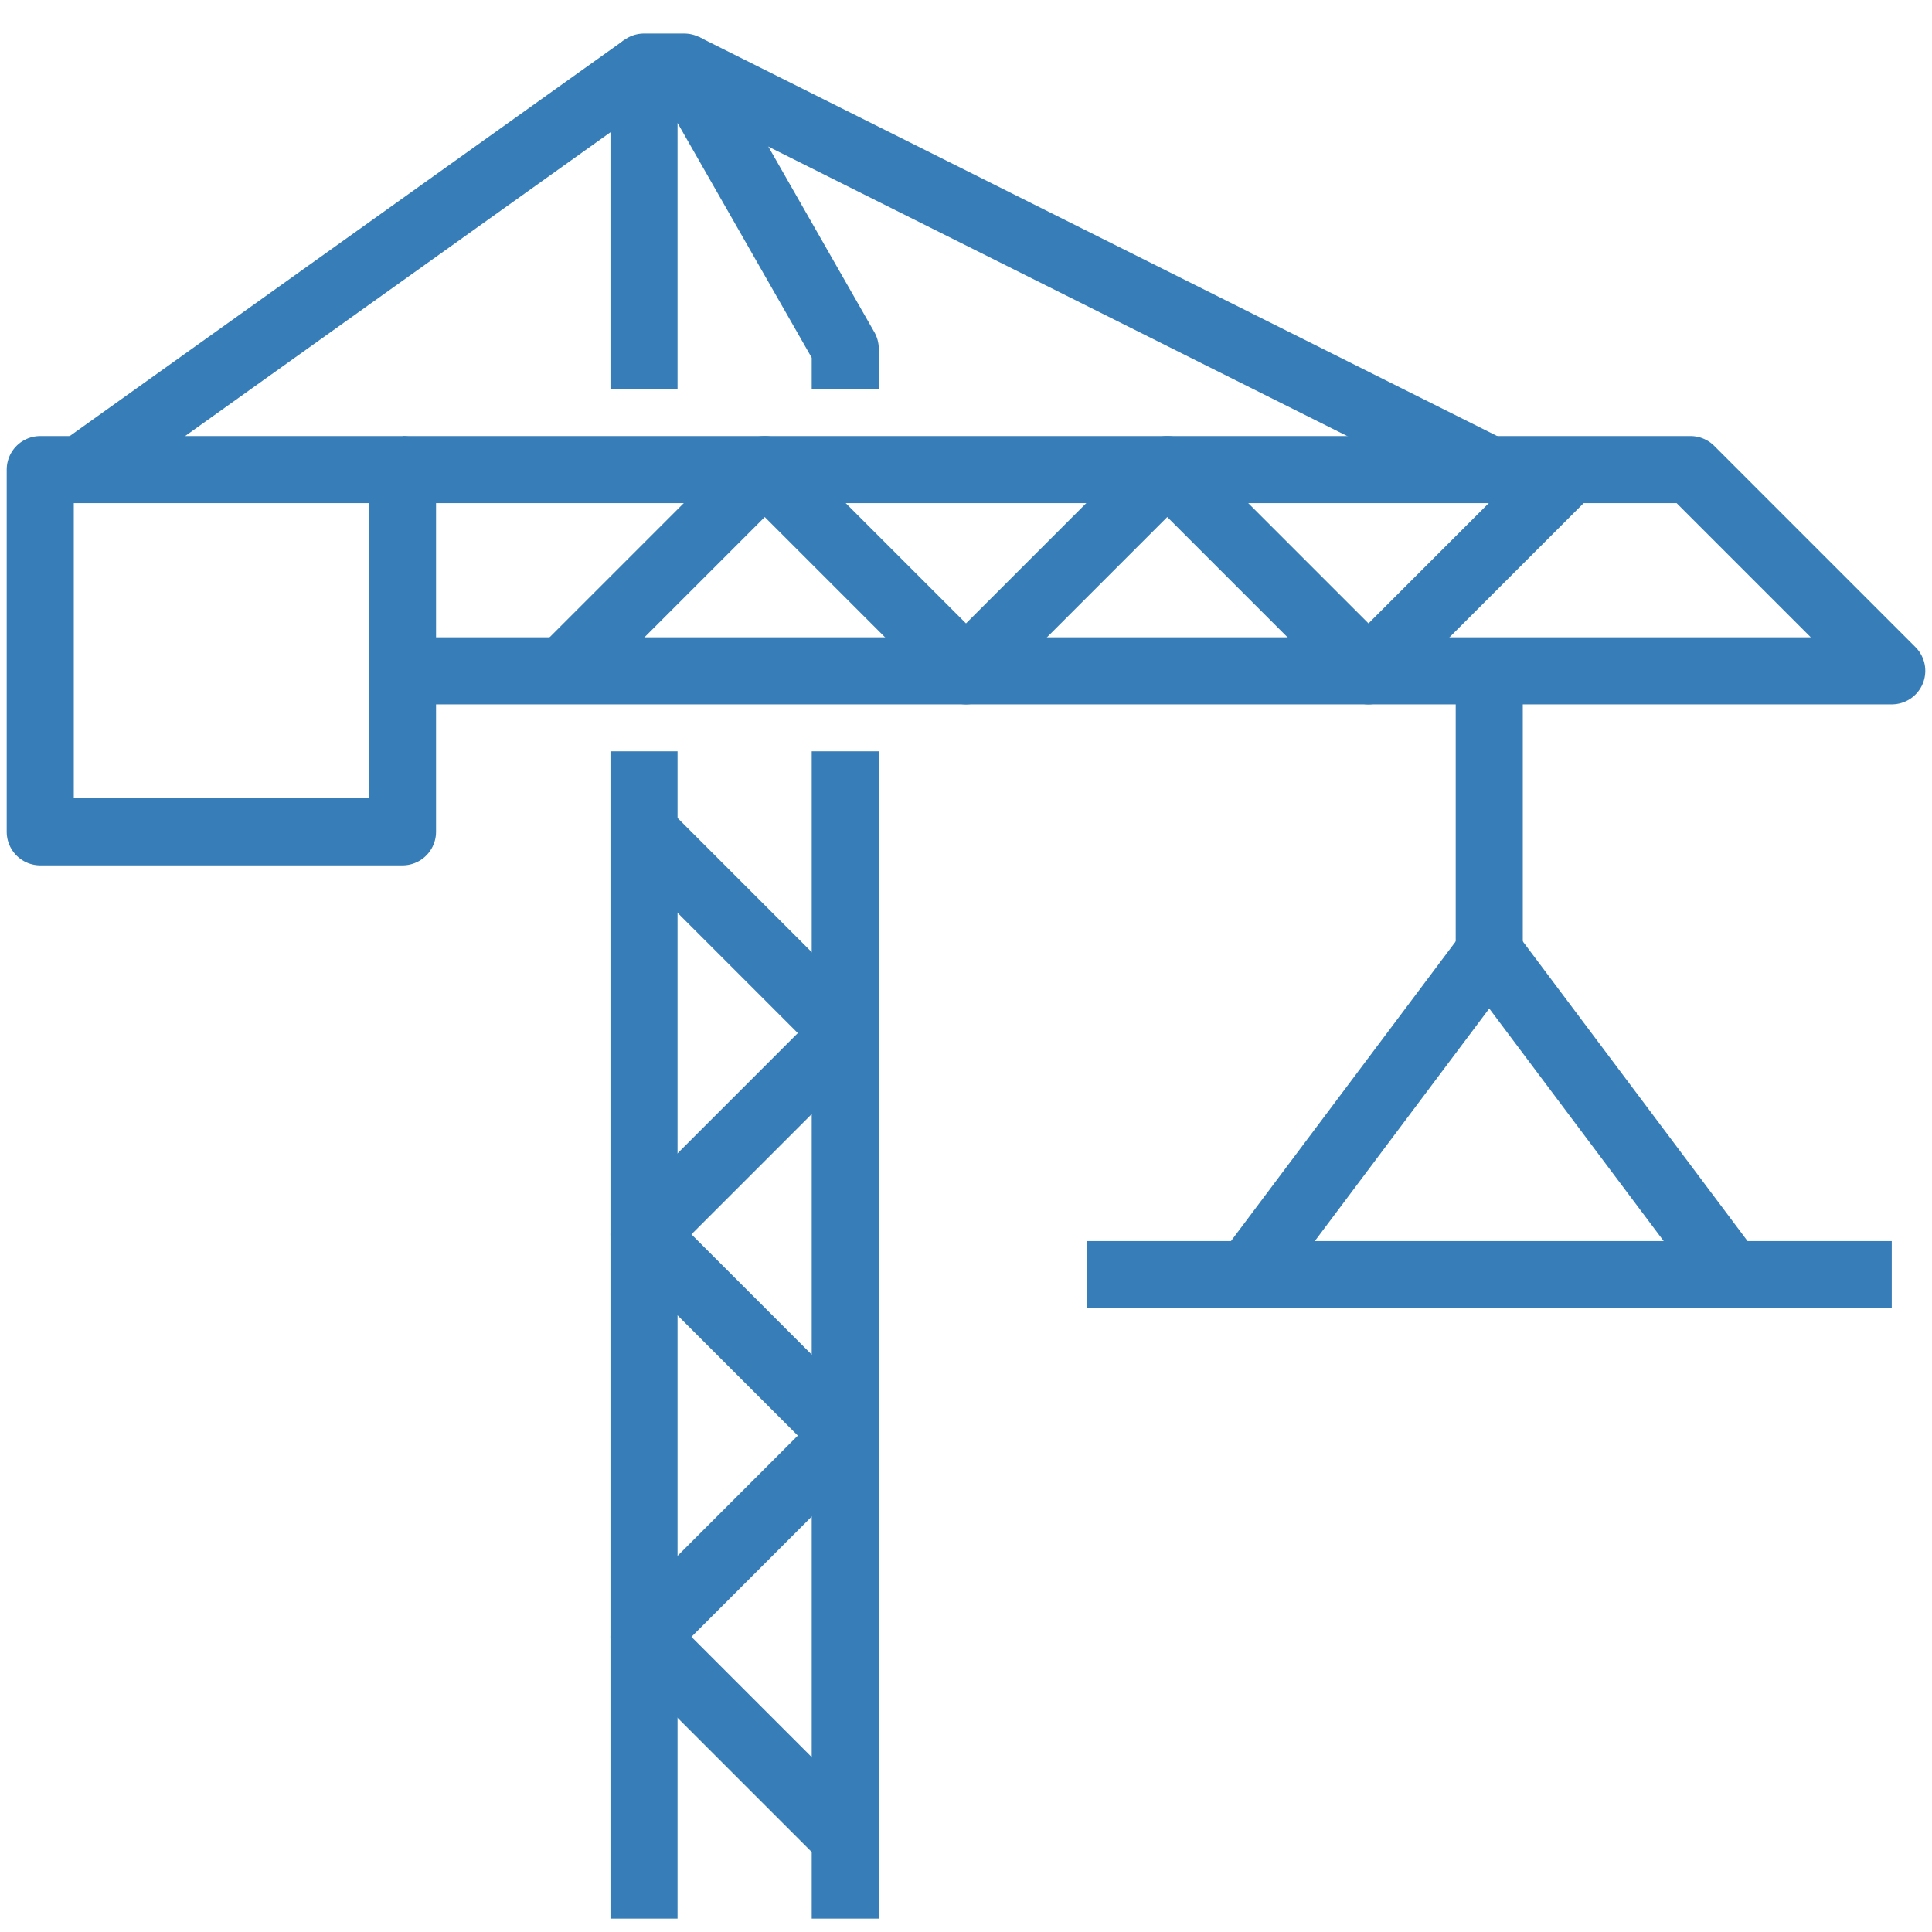
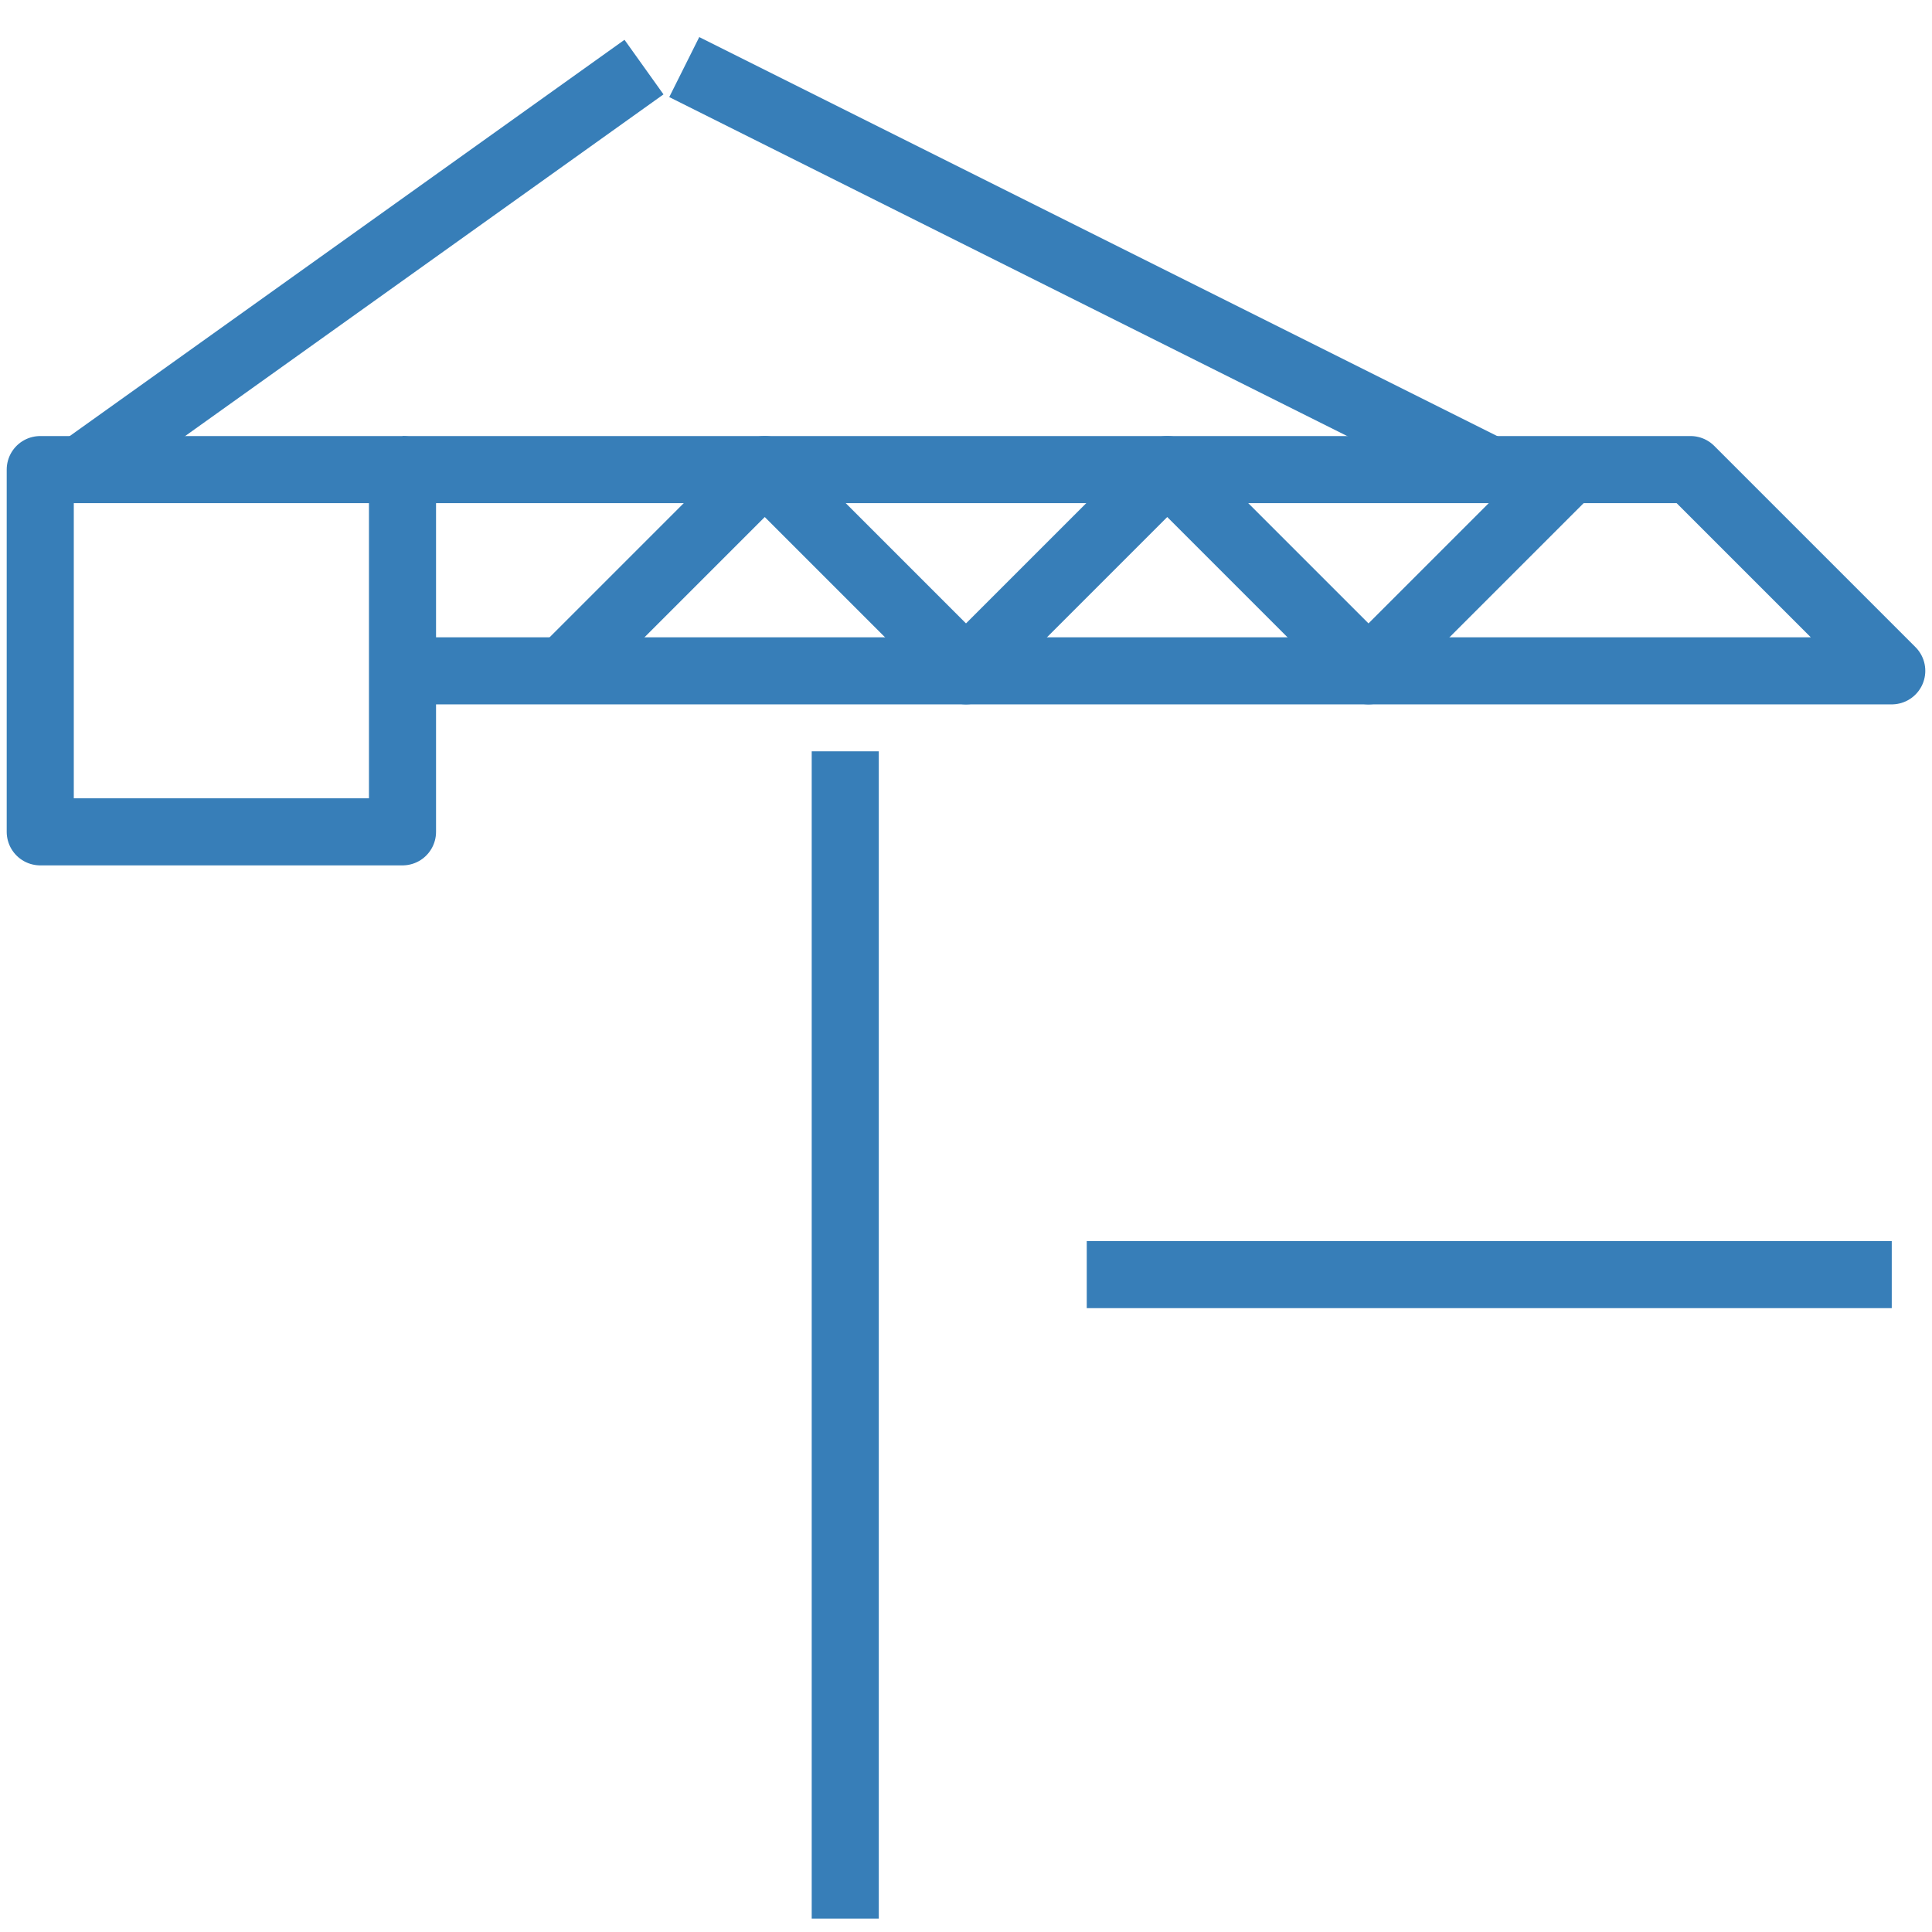
<svg xmlns="http://www.w3.org/2000/svg" width="72" height="72" viewBox="0 0 72 72">
  <defs>
    <clipPath id="a">
      <rect width="72" height="70.5" fill="none" stroke="#377eb8" stroke-width="2.5" />
    </clipPath>
  </defs>
  <g transform="translate(569 11862)">
    <g transform="translate(-569 -11861)">
      <g transform="translate(0 0)">
        <g clip-path="url(#a)">
          <path d="M10,18.5H65.5L58,11H10" transform="translate(5 5.5)" fill="none" stroke="#377eb8" stroke-linejoin="round" stroke-width="2.5" />
-           <path d="M16,13V1h1.5l6,10.5V13" transform="translate(8 0.5)" fill="none" stroke="#377eb8" stroke-linejoin="round" stroke-width="2.5" />
        </g>
-         <line y2="10.5" transform="translate(55.5 24)" fill="none" stroke="#377eb8" stroke-linejoin="round" stroke-width="2.5" />
        <g clip-path="url(#a)">
          <line x2="30" transform="translate(40.5 46.5)" fill="none" stroke="#377eb8" stroke-linejoin="round" stroke-width="2.5" />
        </g>
-         <path d="M49,35,40,23,31,35" transform="translate(15.5 11.5)" fill="none" stroke="#377eb8" stroke-linejoin="round" stroke-width="2.5" />
        <path d="M51.5,11,44,18.5,36.5,11,29,18.5,21.5,11,14,18.5" transform="translate(7 5.5)" fill="none" stroke="#377eb8" stroke-linejoin="round" stroke-width="2.5" />
        <g clip-path="url(#a)">
          <line x2="30" y2="15" transform="translate(25.5 1.5)" fill="none" stroke="#377eb8" stroke-linejoin="round" stroke-width="2.5" />
          <line x1="21" y2="15" transform="translate(3 1.5)" fill="none" stroke="#377eb8" stroke-linejoin="round" stroke-width="2.5" />
-           <line y2="43.5" transform="translate(24 27)" fill="none" stroke="#377eb8" stroke-linejoin="round" stroke-width="2.5" />
          <line y2="43.5" transform="translate(31.5 27)" fill="none" stroke="#377eb8" stroke-linejoin="round" stroke-width="2.5" />
-           <path d="M16,20l7.5,7.5L16,35l7.5,7.5L16,50l7.5,7.5" transform="translate(8 10)" fill="none" stroke="#377eb8" stroke-linejoin="round" stroke-width="2.5" />
          <rect width="13.5" height="13.5" transform="translate(1.5 16.5)" fill="none" stroke="#377eb8" stroke-linejoin="round" stroke-width="2.5" />
        </g>
      </g>
    </g>
    <rect width="72" height="72" transform="translate(-569 -11862)" fill="none" />
  </g>
</svg>